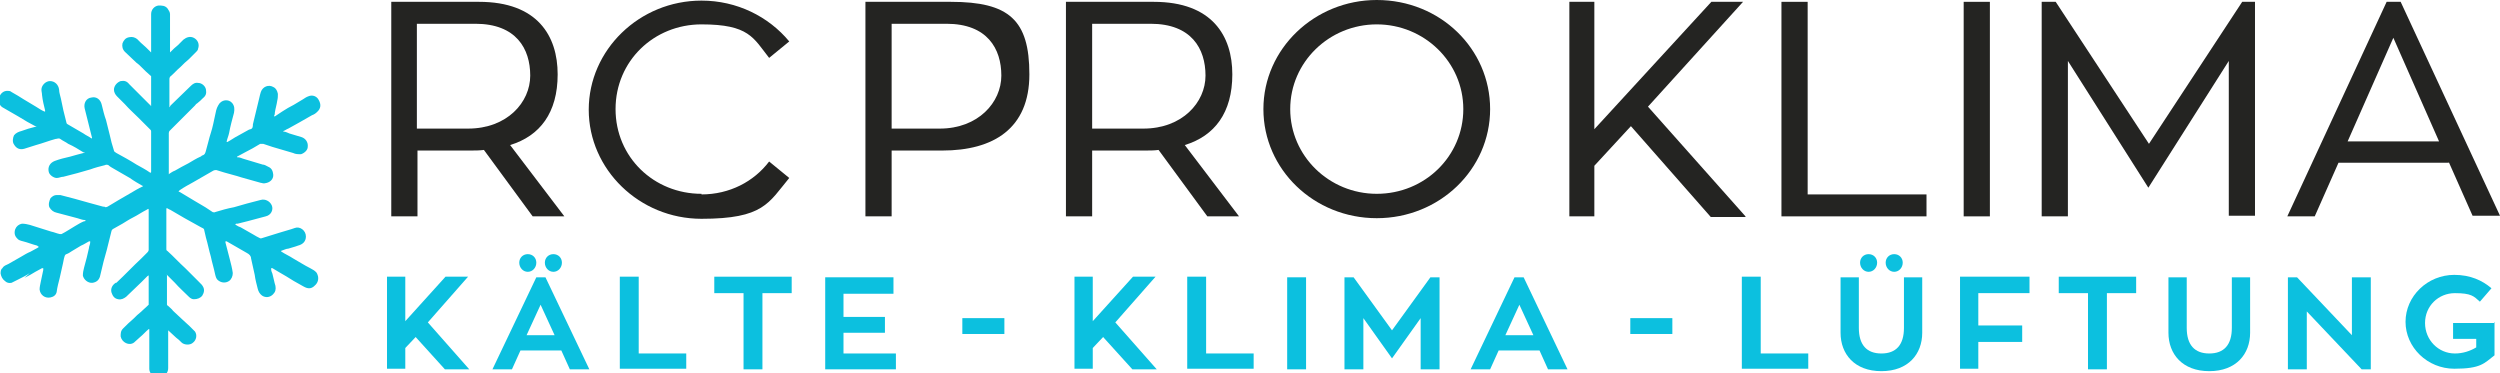
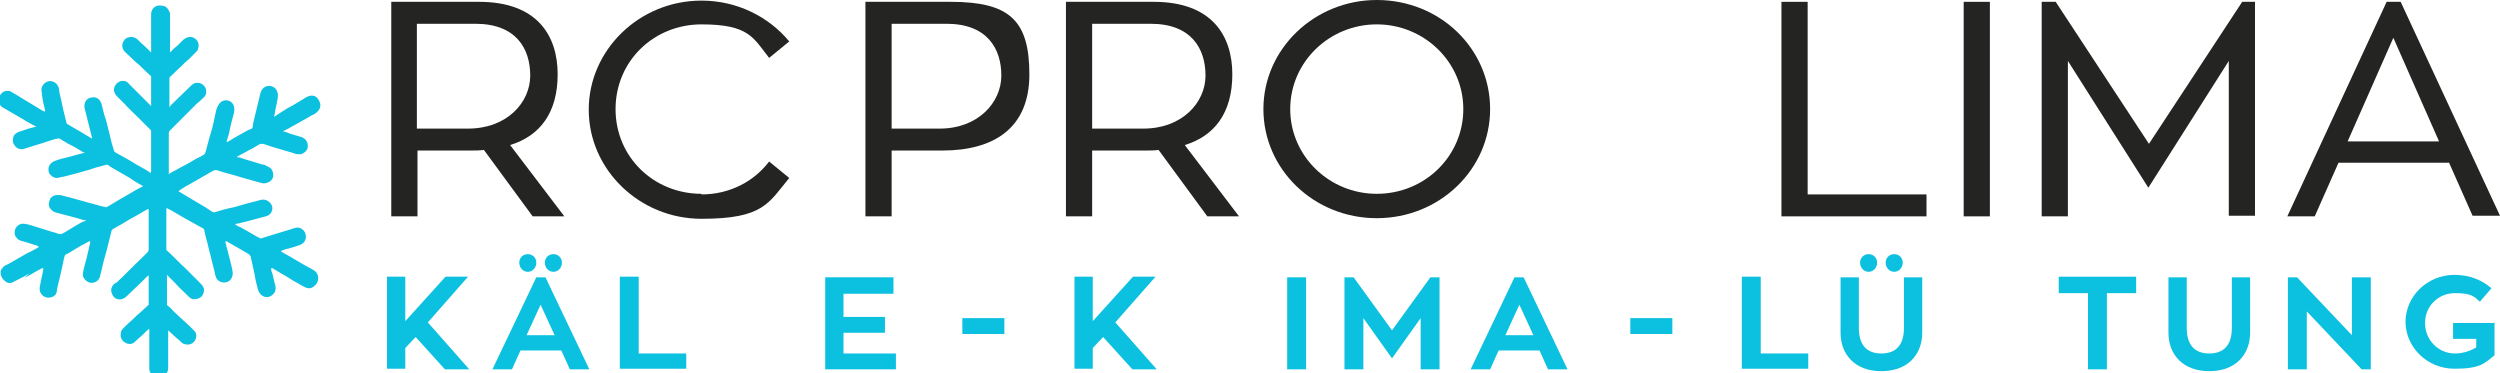
<svg xmlns="http://www.w3.org/2000/svg" version="1.1" viewBox="0 0 410.2 61.2">
  <defs>
    <style>
      .cls-1 {
        fill: none;
      }

      .cls-2 {
        fill: #0cc0df;
      }

      .cls-3 {
        fill: #242422;
      }

      .cls-4 {
        clip-path: url(#clippath);
      }
    </style>
    <clipPath id="clippath">
      <rect class="cls-1" y=".2" width="53" height="61" />
    </clipPath>
  </defs>
  <g>
    <g id="Ebene_1">
      <g>
        <g class="cls-4">
          <path class="cls-2" d="M4.9,44.8c-.6.4-1.2.7-1.8,1-.4.2-.8.4-1.2.6-.4.1-.8,0-1.1-.3-.4-.3-.6-.7-.7-1.2,0-.3,0-.7.3-.9.2-.4.6-.5,1-.7.7-.4,1.4-.8,2.1-1.2.5-.3,1-.6,1.5-.8.4-.2.7-.4,1.1-.6,0,0,.2-.1.3-.2-.1,0-.2-.1-.3-.2-.8-.2-1.5-.5-2.3-.7-.4-.1-.8-.2-1-.5-.4-.4-.5-.9-.3-1.5.2-.5.6-.8,1.1-.9.5,0,.9.1,1.3.2,1.2.4,2.3.7,3.5,1.1.5.1.9.3,1.4.4,0,0,.2,0,.3,0,.8-.4,1.5-.9,2.2-1.3.5-.3,1-.6,1.5-.8,0,0,0,0,.1,0,0,0,.1,0,.2-.1,0,0-.1,0-.2-.1-.4,0-.8-.2-1.2-.3-1.1-.3-2.3-.6-3.4-.9-.5-.1-.9-.4-1.2-.9-.2-.5,0-1.1.2-1.5.3-.3.6-.5,1-.5.2,0,.4,0,.6,0,.8.2,1.5.4,2.3.6.8.2,1.7.5,2.5.7.7.2,1.5.4,2.2.6.1,0,.3,0,.4.1.3,0,.5-.2.7-.3.5-.3,1-.6,1.5-.9s1.2-.7,1.9-1.1c.7-.4,1.3-.8,2-1.1,0,0,0,0,.1-.1,0,0,0,0-.1,0-.7-.4-1.4-.8-2.1-1.3-.9-.5-1.7-1-2.6-1.5-.3-.2-.6-.3-.9-.6-.2-.1-.4-.1-.6,0-.8.2-1.6.4-2.4.7-.7.2-1.4.4-2.1.6-.8.2-1.5.4-2.3.6-.4,0-.7.2-1.1.2-.5,0-1.2-.5-1.3-1-.2-.8.2-1.5,1-1.8.8-.3,1.6-.5,2.5-.7.7-.2,1.4-.4,2.2-.6,0,0,0,0,0,0,0,0,.1,0,.2,0,0,0,0-.1-.2-.1-.8-.5-1.6-1-2.5-1.4-.4-.3-.9-.5-1.3-.8-.3-.2-.5,0-.8,0-1.1.3-2.1.7-3.2,1-.6.2-1.3.4-1.9.6-.7.2-1.3,0-1.7-.7-.3-.4-.2-1.1,0-1.5.3-.4.8-.6,1.2-.7.8-.3,1.5-.5,2.3-.7,0,0,0,0,0,0,0,0,.1,0,.2,0,0,0-.1-.1-.2-.1-.4-.2-.9-.5-1.3-.7l-1.5-.9c-.9-.5-1.7-1-2.6-1.5-.5-.3-.8-1.1-.5-1.7.2-.6.7-1,1.3-1,.2,0,.5,0,.7.2.7.4,1.4.8,2,1.2.7.4,1.3.8,2,1.2.5.3.9.6,1.4.8,0,0,0,0,.1,0,0,0,0,0,0-.2-.2-.8-.4-1.6-.5-2.5,0-.3-.1-.6-.1-.9,0-.7.7-1.4,1.4-1.4.8,0,1.4.6,1.5,1.4,0,.5.2,1,.3,1.5.1.6.3,1.3.4,1.9.2.7.3,1.3.5,2,0,.2.2.3.4.4.8.5,1.6.9,2.4,1.4.4.3.9.5,1.3.8,0,0,0,0,.1,0,0,0,0,0,0-.1-.2-.8-.4-1.6-.6-2.4-.2-.8-.4-1.6-.6-2.4-.2-.8.2-1.7,1.1-1.8.8-.2,1.5.3,1.7,1.2.2.8.4,1.7.7,2.5.2.8.4,1.6.6,2.4.2.9.4,1.7.7,2.6,0,.2.3.3.4.4,1.1.6,2.2,1.2,3.3,1.9.7.4,1.5.8,2.2,1.3.2.1.2,0,.2-.2,0-.5,0-1.1,0-1.6,0-1.6,0-3.3,0-4.9,0-.1,0-.2-.1-.3-.7-.7-1.3-1.3-2-2-.7-.7-1.5-1.4-2.2-2.2-.4-.4-.9-.9-1.3-1.3-.3-.3-.5-.7-.5-1.1,0-.6.5-1.2,1.1-1.4.6-.1,1,0,1.4.5,0,0,.2.2.3.3l3.1,3.1h.1c0,.2,0,.2.1.2,0,0,0-.1,0-.2,0-.6,0-1.3,0-1.9,0-.9,0-1.8,0-2.6,0,0,0-.2,0-.2-.6-.5-1.2-1.1-1.7-1.6-.2-.2-.4-.4-.7-.6-.6-.6-1.3-1.2-1.9-1.8-.4-.4-.5-.9-.4-1.4.2-.5.5-.9,1.1-1,.5-.1.9,0,1.3.3.2.2.4.4.6.6.6.5,1.1,1,1.7,1.6,0,0,0,0,0,0,0,0,0,0,0-.1,0-.4,0-.9,0-1.3,0-1.6,0-3.3,0-4.9,0-.7.5-1.3,1.2-1.4.6,0,1.1,0,1.5.5.2.3.4.6.4.9,0,1.6,0,3.3,0,4.9,0,.4,0,.8,0,1.2,0,0,0,.1,0,.2,0,0,0,0,.1-.1.4-.4.8-.8,1.2-1.1.3-.3.6-.6.9-.9.5-.4,1.1-.6,1.7-.3.6.3,1,1,.7,1.8,0,.2-.2.4-.3.5-.4.4-.8.8-1.2,1.2-.5.4-.9.8-1.4,1.3-.6.5-1.1,1.1-1.7,1.6,0,0-.1.2-.1.3,0,.6,0,1.2,0,1.7,0,.6,0,1.2,0,1.9,0,.3,0,.6,0,.9,0,0,0,.1,0,.2,0,0,0,0,.1-.1,0,0,0-.1.1-.2,1.1-1.1,2.2-2.1,3.3-3.2.3-.3.7-.6,1.2-.5.6,0,1.2.5,1.3,1.1.1.6,0,1-.5,1.4-.3.3-.6.6-1,.9-.1,0-.2.2-.3.3-1.4,1.4-2.8,2.8-4.2,4.2,0,0-.1.2-.1.3,0,.9,0,1.8,0,2.7,0,1.3,0,2.6,0,3.9,0,0,0,.1,0,.2,0,0,0,0,.1-.1.3-.2.6-.4.9-.5.7-.4,1.4-.8,2.2-1.2.7-.4,1.3-.8,2-1.1.1,0,.2-.2.3-.2.4-.1.5-.4.6-.8.3-1,.5-2,.8-2.9s.5-2,.7-2.9c.1-.5.2-1.1.5-1.6.5-1,1.7-1.1,2.3-.4.4.5.4,1,.3,1.6-.3,1.1-.6,2.2-.8,3.3-.1.5-.3.9-.4,1.4,0,0,0,0,0,.1,0,0,0,0,.1,0,.6-.3,1.1-.7,1.7-1,.6-.3,1.2-.7,1.8-1,0,0,.2-.1.3-.1.4-.1.4-.5.4-.8.3-1.1.5-2.2.8-3.3.2-.7.3-1.4.5-2,.3-.9,1.3-1.3,2.1-.8.4.2.6.6.7,1.1,0,.4,0,.7-.1,1.1-.1.7-.3,1.3-.4,2,0,.2,0,.3-.1.4,0,0,0,0,0,.2,0,0,0,0,.1,0,.4-.3.8-.5,1.2-.8.6-.4,1.3-.8,1.9-1.1.5-.3,1-.6,1.5-.9.3-.2.6-.4.9-.5.7-.3,1.4,0,1.7.6.4.7.4,1.4-.3,2-.2.2-.5.4-.8.5-.7.4-1.4.8-2.1,1.2-.6.3-1.2.7-1.8,1-.3.1-.5.3-.8.4,0,0,0,0,0,.1,0,0,0,0,.1,0,.3,0,.6.2.9.3.7.2,1.3.4,2,.6.6.2,1.1.8,1,1.6,0,.5-.5,1-1.1,1.2-.5,0-.9,0-1.3-.2-1.1-.3-2.3-.7-3.4-1-.5-.2-1-.3-1.5-.5-.1,0-.4,0-.5,0-.8.5-1.7,1-2.5,1.4-.4.2-.9.5-1.3.7,0,0,0,0,0,.1,0,0,0,0,.1,0,.4,0,.7.2,1.1.3,1,.3,2,.6,3,.9.3,0,.6.2.8.3.5.2.8.5.9,1.1.2.8-.3,1.4-1,1.6s-.7,0-1,0l-3.2-.9c-.9-.3-1.8-.5-2.8-.8-.4-.1-.9-.3-1.3-.4-.1,0-.3,0-.5.1-1.1.6-2.2,1.3-3.3,1.9-.7.4-1.5.8-2.2,1.3,0,0-.1.1-.2.2,0,0,.1.1.2.1.8.5,1.7,1,2.5,1.5.8.5,1.6.9,2.3,1.4.2.1.4.3.6.4.1,0,.3.1.4,0,1-.3,2-.6,3.1-.8.7-.2,1.4-.4,2.1-.6.8-.2,1.5-.4,2.3-.6.7-.2,1.5.2,1.8.9.3.7-.1,1.6-1,1.8-1,.3-2,.5-3,.8-.5.1-1.1.3-1.6.4,0,0-.2,0-.2,0,0,0-.1,0-.2.1,0,0,0,0,.1.1.3.2.5.3.8.4.7.4,1.4.8,2.1,1.2.3.2.7.4,1.1.6,0,0,.1,0,.2,0,1-.3,1.9-.6,2.9-.9.9-.3,1.8-.5,2.6-.8s1.8.4,1.8,1.4c0,.8-.5,1.3-1.3,1.5-.5.2-1,.3-1.6.5-.3,0-.7.2-1,.3,0,0-.1,0-.2.1,0,0,0,0,.1.1.6.4,1.3.7,1.9,1.1.9.5,1.8,1.1,2.8,1.6.3.2.6.3.8.5.3.2.4.5.5.9.1.7-.2,1.2-.7,1.6-.5.4-1,.4-1.7,0-.5-.3-1.1-.6-1.6-.9-.8-.5-1.6-1-2.5-1.5-.3-.2-.7-.4-1-.6,0,0-.1,0-.2,0,0,0,0,.2,0,.2,0,.2.1.5.2.7.2.7.3,1.4.5,2,.1.6,0,1-.4,1.4-.5.5-1.2.6-1.8.2-.4-.3-.6-.7-.7-1.1-.2-.8-.4-1.5-.5-2.3-.2-.9-.4-1.8-.6-2.7,0-.4-.3-.7-.7-.9-1.1-.6-2.2-1.3-3.3-1.9,0,0-.2,0-.2,0,0,0,0,.2,0,.2.2.9.5,1.8.7,2.7.2.8.4,1.5.5,2.3,0,.5-.2,1-.6,1.3-.6.4-1.3.3-1.8-.1-.3-.2-.4-.6-.5-1-.2-1-.5-1.9-.7-2.9-.3-1-.5-2.1-.8-3.1-.1-.4-.2-.9-.3-1.3,0-.2-.3-.3-.5-.4-.9-.5-1.8-1-2.7-1.5-.8-.5-1.6-.9-2.4-1.4-.1,0-.2-.1-.4-.2-.2-.1-.2,0-.2.1,0,.5,0,1.1,0,1.6,0,1.6,0,3.3,0,4.9,0,.2,0,.3.2.4,1,.9,1.9,1.9,2.9,2.8.7.7,1.5,1.5,2.2,2.2s.5.5.7.8c.3.5.2,1-.1,1.5-.3.4-.8.6-1.4.6-.3,0-.6-.2-.8-.4-.8-.8-1.6-1.5-2.3-2.3-.4-.4-.8-.8-1.2-1.2s0,0-.1,0c0,0,0,.1,0,.2,0,.3,0,.5,0,.8s0,.7,0,1c0,.9,0,1.8,0,2.7,0,.1,0,.2.2.3.3.3.6.5.8.8.5.5,1,.9,1.5,1.4.4.4.8.7,1.2,1.1.3.3.6.6.9.9.4.6.2,1.4-.3,1.8-.5.5-1.5.4-1.9,0-.3-.3-.6-.6-.9-.8-.4-.4-.9-.8-1.3-1.2,0,0,0,0,0,0,0,0,0,0,0,0,0,.4,0,.9,0,1.3v.2c0,1.6,0,3.1,0,4.7,0,.7-.4,1.2-1.1,1.4-.6.2-1.1,0-1.6-.4-.3-.2-.4-.6-.4-.9,0-1.6,0-3.2,0-4.8,0-.5,0-1,0-1.5,0,0,0-.1,0-.2,0,0,0,0-.1,0-.5.4-.9.9-1.4,1.3-.3.3-.7.6-1,.9-.8.6-2,0-2.2-1,0-.5,0-.9.4-1.3.6-.6,1.1-1.1,1.7-1.6.4-.4.8-.8,1.2-1.1.4-.4.9-.8,1.3-1.2,0,0,0-.1,0-.2,0,0,0,0,0,0,0-1.5,0-3,0-4.4,0,0,0-.1,0-.2,0,0-.1,0-.2.1-.3.3-.7.7-1,1-.8.8-1.7,1.6-2.5,2.4-.4.3-.8.5-1.3.4-.6-.1-.9-.5-1.1-1.1-.2-.7.2-1.3.7-1.6,0,0,0,0,.1,0,1.4-1.3,2.7-2.7,4.1-4,.3-.3.7-.7,1-1,0,0,.2-.2.2-.4,0-1.5,0-3.1,0-4.6,0-.6,0-1.2,0-1.8,0-.4,0-.4-.3-.2-.8.4-1.5.9-2.3,1.3-.6.3-1.2.7-1.7,1-.5.3-1.1.6-1.6.9,0,0-.2.2-.2.3-.2.8-.4,1.6-.6,2.4-.2.9-.5,1.8-.7,2.6-.2.8-.4,1.7-.6,2.5-.2.6-.6.9-1.2,1-.8.1-1.5-.6-1.6-1.2,0-.5.1-.9.2-1.3.3-1.1.6-2.2.8-3.2,0-.3.2-.6.2-.9,0,0,0,0,0-.2,0,0-.1,0-.2,0-.4.2-.8.5-1.3.7-.5.3-1,.6-1.5.9-.3.2-.6.4-.9.5-.3.1-.3.4-.4.7-.2,1.1-.5,2.2-.7,3.2-.2.8-.4,1.5-.5,2.3-.1.5-.5.8-1,.9-.9.2-1.7-.4-1.8-1.3,0-.4.1-.8.2-1.3.1-.6.3-1.3.4-1.9,0,0,0-.2,0-.2,0,0,0,0,0-.1,0,0-.1,0-.2,0-.4.2-.7.4-1.1.6-.5.3-1,.6-1.6.9,0,0-.1,0-.2.1Z" />
        </g>
        <path class="cls-3" d="M87.4,35.5h5.2l-8.9-11.7c4.9-1.5,7.8-5.3,7.8-11.6S88.2.3,78.6.3h-14.4v35.2h4.3v-10.8h8.6c.8,0,1.6,0,2.3-.1l8,10.9ZM68.4,21.2V3.9h9.6c6.7,0,9,4.1,9,8.5s-3.8,8.7-10.2,8.7h-8.4Z" />
        <path class="cls-3" d="M115.1,31.8c-7.8,0-14.1-6-14.1-13.9s6.3-13.9,14.1-13.9,8.5,2.2,11.1,5.5l3.3-2.7c-3.4-4.1-8.6-6.7-14.4-6.7-10.2,0-18.5,8.1-18.5,17.9s8.3,17.9,18.5,17.9,11-2.6,14.4-6.7l-3.3-2.7c-2.5,3.3-6.5,5.4-11.1,5.4Z" />
        <path class="cls-3" d="M142,.3v35.2h4.3v-10.8h8.3c8.4,0,14.3-3.6,14.3-12.5s-3.3-11.9-12.9-11.9h-13.9ZM146.3,21.2V3.9h9c6.7,0,9,4.1,9,8.5s-3.8,8.7-10.1,8.7h-7.9Z" />
        <path class="cls-3" d="M198.1,35.5h5.2l-8.9-11.7c4.9-1.5,7.8-5.3,7.8-11.6s-3.3-11.9-12.9-11.9h-14.4v35.2h4.3v-10.8h8.6c.8,0,1.6,0,2.3-.1l8,10.9ZM179.2,21.2V3.9h9.6c6.7,0,9,4.1,9,8.5s-3.8,8.7-10.2,8.7h-8.4Z" />
        <path class="cls-3" d="M225.9,0c-10.2,0-18.6,8-18.6,17.9s8.3,17.9,18.6,17.9,18.6-8,18.6-17.9S236.3,0,225.9,0ZM225.9,31.8c-7.8,0-14.2-6.2-14.2-13.9s6.4-13.9,14.2-13.9,14.2,6.2,14.2,13.9-6.3,13.9-14.2,13.9Z" />
-         <path class="cls-3" d="M286.4,35.5l-16-18L286,.3h-5.2l-19.2,20.9V.3h-4.1v35.2h4.1v-8.3l6-6.5,13.1,14.9h5.7Z" />
        <path class="cls-3" d="M316.1,31.9h-19.5V.3h-4.3v35.2h23.8v-3.5Z" />
        <path class="cls-3" d="M326.5,35.5V.3h-4.3v35.2h4.3Z" />
        <path class="cls-3" d="M370.1.3h-2.2l-15.3,23.3L337.3.3h-2.3v35.2h4.3V10l13.2,20.8,13.2-20.8v25.4h4.3V.3Z" />
        <path class="cls-3" d="M401.8,26.6l3.9,8.8h4.5L393.9.3h-2.3l-16.3,35.2h4.5l3.9-8.8h18.1ZM385.2,23.2l7.5-17,7.5,17h-15Z" />
        <path class="cls-2" d="M77,60.6l-6.8-7.7,6.6-7.5h-3.7l-6.6,7.3v-7.3h-3v15.1h3v-3.4l1.7-1.8,4.8,5.3h4Z" />
        <path class="cls-2" d="M86.6,41.7c-.8,0-1.4.6-1.4,1.4s.6,1.5,1.4,1.5,1.4-.7,1.4-1.5-.6-1.4-1.4-1.4ZM90.8,41.7c-.8,0-1.4.6-1.4,1.4s.6,1.5,1.4,1.5,1.4-.7,1.4-1.5-.6-1.4-1.4-1.4ZM92.1,57.5l1.4,3.1h3.2l-7.2-15.1h-1.5l-7.2,15.1h3.2l1.4-3.1h6.8ZM86.4,55l2.3-5,2.3,5h-4.6Z" />
        <path class="cls-2" d="M112.6,58h-7.8v-12.6h-3.1v15.1h10.9v-2.6Z" />
-         <path class="cls-2" d="M129.9,48.1v-2.7h-12.7v2.7h4.8v12.5h3.1v-12.5h4.8Z" />
        <path class="cls-2" d="M147,58h-8.6v-3.4h6.8v-2.6h-6.8v-3.8h8.2v-2.7h-11.2v15.1h11.6v-2.7Z" />
        <path class="cls-2" d="M164.8,54.8v-2.6h-6.9v2.6h6.9Z" />
        <path class="cls-2" d="M189.8,60.6l-6.8-7.7,6.6-7.5h-3.7l-6.6,7.3v-7.3h-3v15.1h3v-3.4l1.7-1.8,4.8,5.3h4Z" />
-         <path class="cls-2" d="M205.7,58h-7.8v-12.6h-3.1v15.1h10.9v-2.6Z" />
        <path class="cls-2" d="M214.3,60.6v-15.1h-3.1v15.1h3.1Z" />
        <path class="cls-2" d="M236.2,45.5h-1.5l-6.3,8.7-6.3-8.7h-1.5v15.1h3.1v-8.4l4.7,6.6,4.7-6.6v8.4h3.1v-15.1Z" />
        <path class="cls-2" d="M252.6,57.5l1.4,3.1h3.2l-7.2-15.1h-1.5l-7.2,15.1h3.2l1.4-3.1h6.8ZM247,55l2.3-5,2.3,5h-4.6Z" />
        <path class="cls-2" d="M274.4,54.8v-2.6h-6.9v2.6h6.9Z" />
        <path class="cls-2" d="M296.7,58h-7.8v-12.6h-3.1v15.1h10.9v-2.6Z" />
        <path class="cls-2" d="M306.6,41.7c-.8,0-1.4.6-1.4,1.4s.6,1.5,1.4,1.5,1.4-.7,1.4-1.5-.6-1.4-1.4-1.4ZM310.8,41.7c-.8,0-1.4.6-1.4,1.4s.6,1.5,1.4,1.5,1.4-.7,1.4-1.5-.6-1.4-1.4-1.4ZM315.4,45.5h-3v8.3c0,2.8-1.3,4.2-3.7,4.2s-3.7-1.4-3.7-4.2v-8.3h-3v9.1c0,3.5,2.3,6.3,6.7,6.3s6.7-2.8,6.7-6.3v-9.1Z" />
-         <path class="cls-2" d="M324.6,48.1h8.4v-2.7h-11.4v15.1h3v-4.4h7.2v-2.7h-7.2v-5.4Z" />
        <path class="cls-2" d="M350.5,48.1v-2.7h-12.7v2.7h4.8v12.5h3.1v-12.5h4.8Z" />
        <path class="cls-2" d="M369.2,45.5h-3v8.3c0,2.8-1.3,4.2-3.7,4.2s-3.7-1.4-3.7-4.2v-8.3h-3v9.1c0,3.5,2.3,6.3,6.7,6.3s6.7-2.8,6.7-6.3v-9.1Z" />
        <path class="cls-2" d="M389,45.5h-3.1v9.5l-9-9.5h-1.5v15.1h3.1v-9.5l9,9.5h1.5v-15.1Z" />
        <path class="cls-2" d="M409.4,53h-6.9v2.6h3.8v1.4c-1,.6-2.2,1-3.5,1-2.7,0-4.9-2.2-4.9-5s2.2-4.9,4.9-4.9,3.1.5,4.1,1.4l1.9-2.2c-1.5-1.3-3.5-2.2-6.1-2.2-4.4,0-8,3.5-8,7.7s3.6,7.7,8,7.7,4.9-.9,6.6-2.2v-5.5Z" />
      </g>
    </g>
  </g>
</svg>